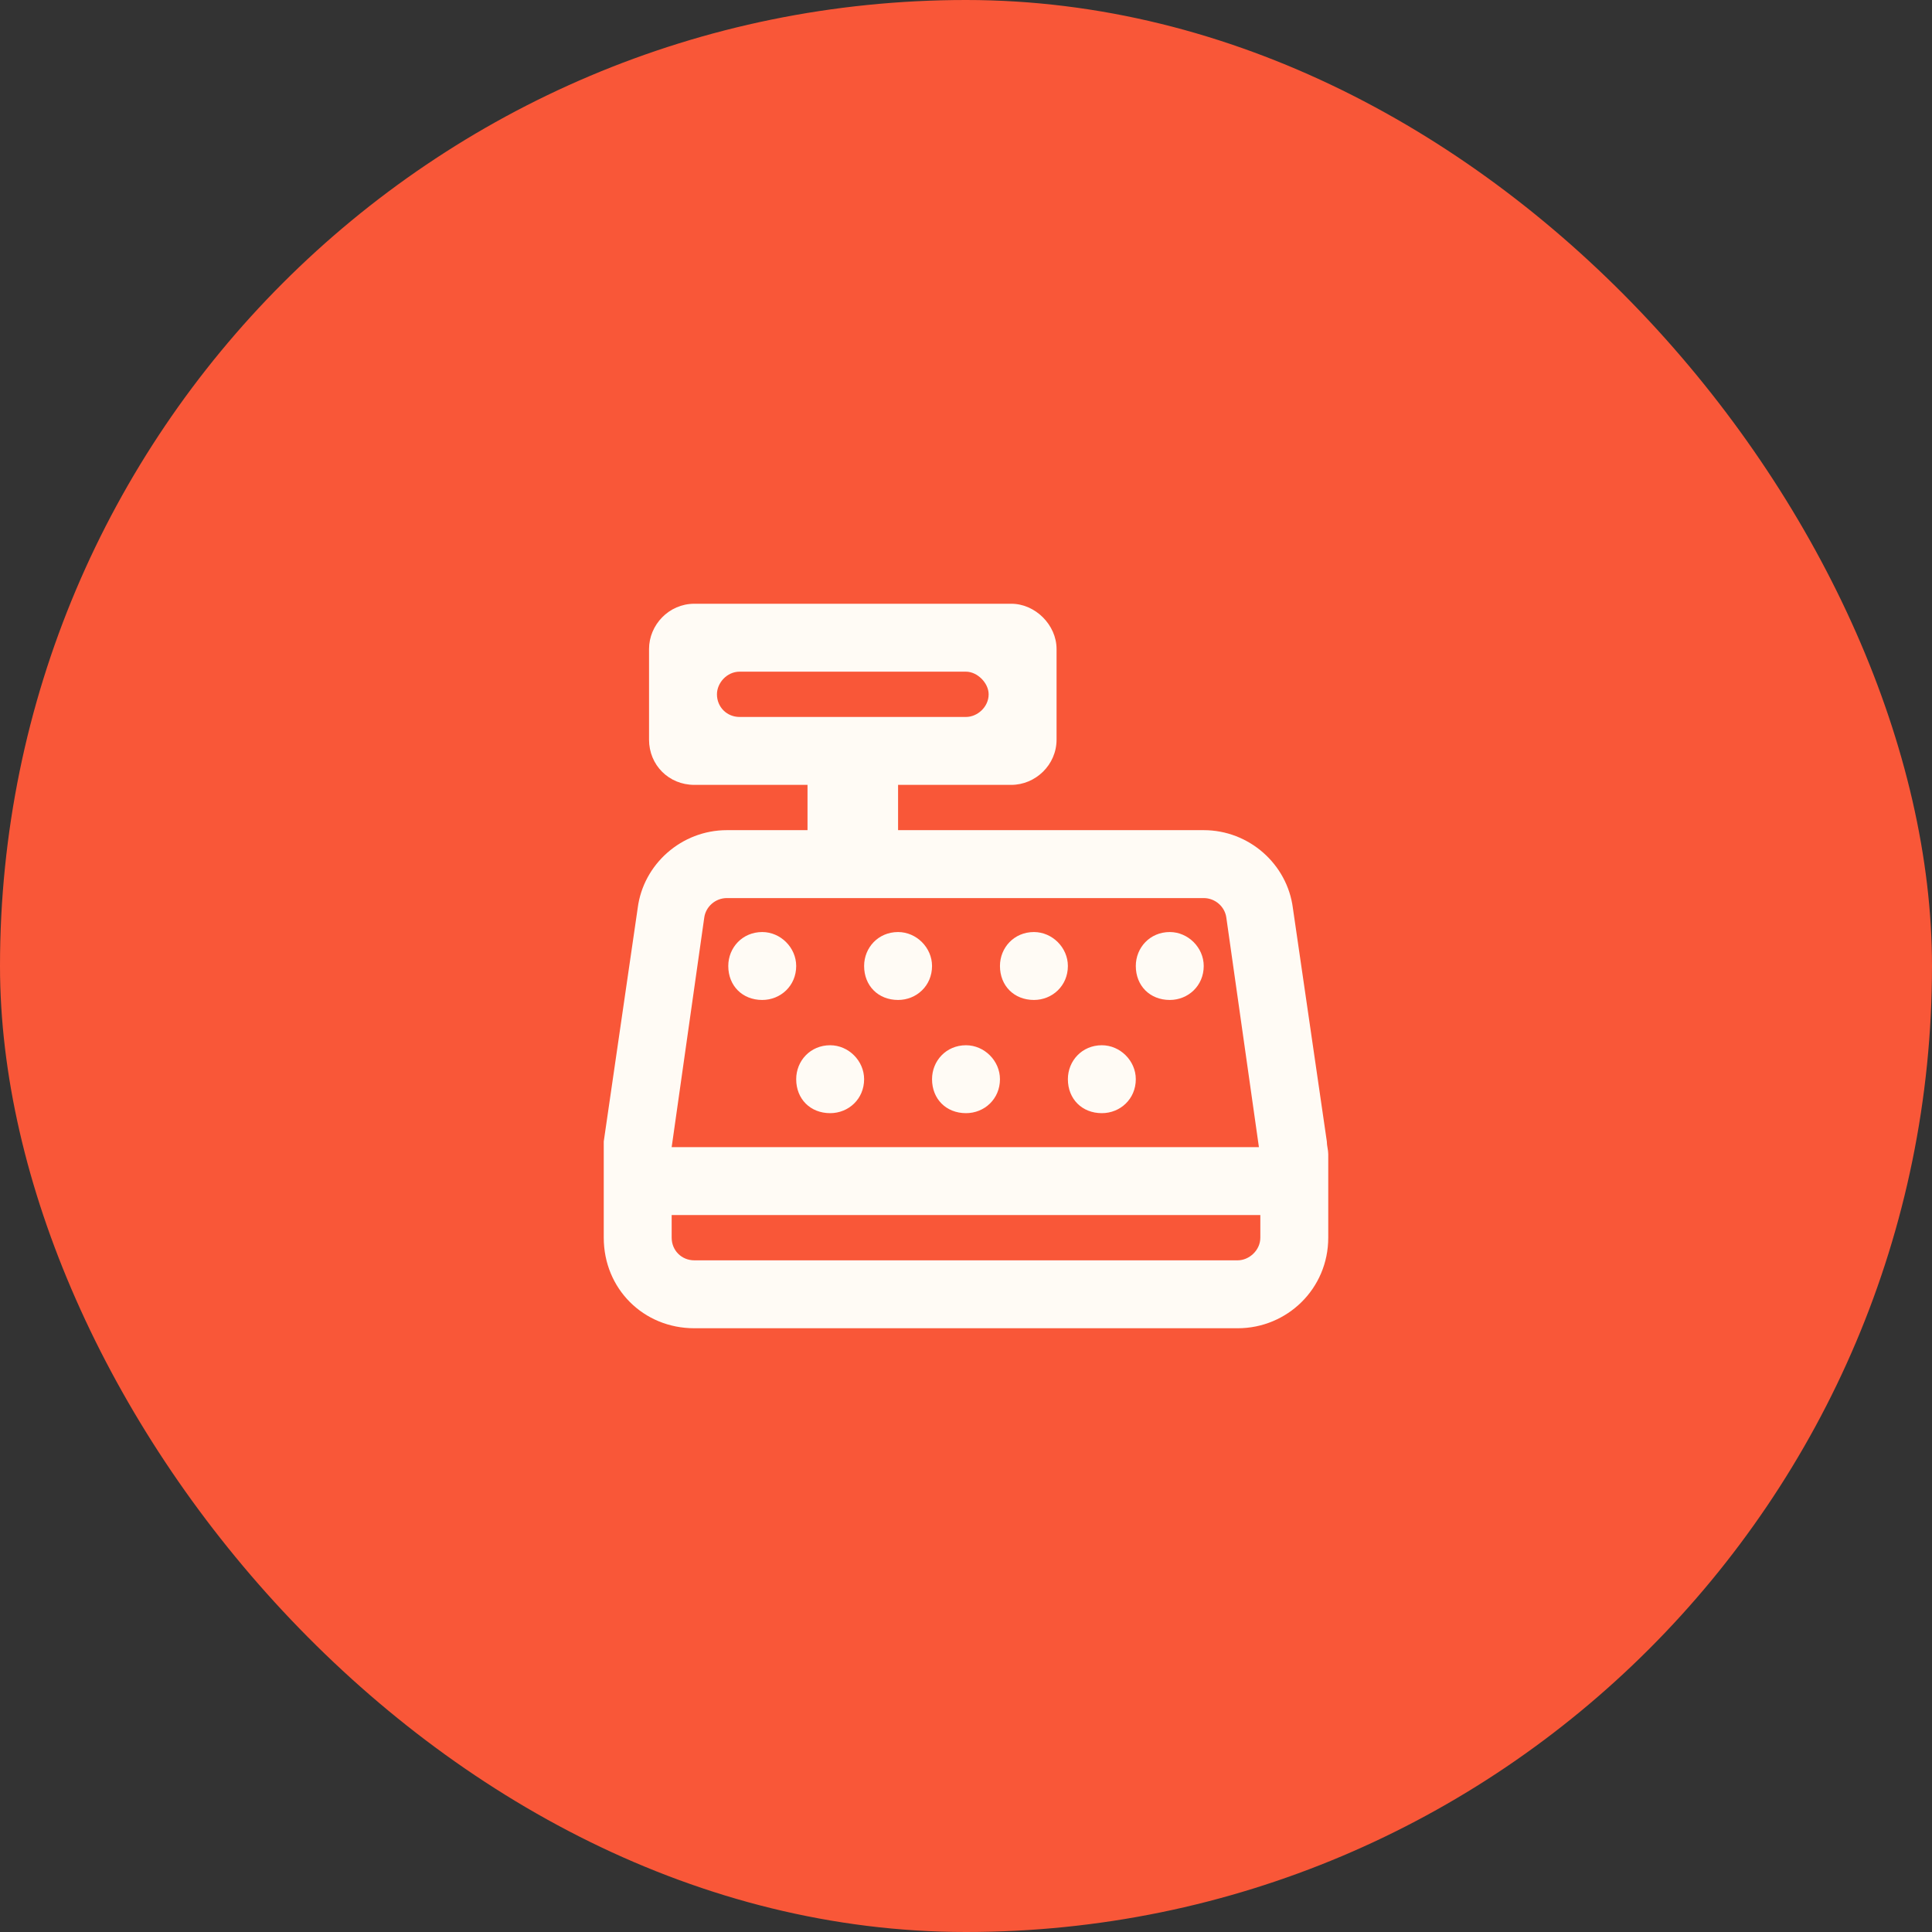
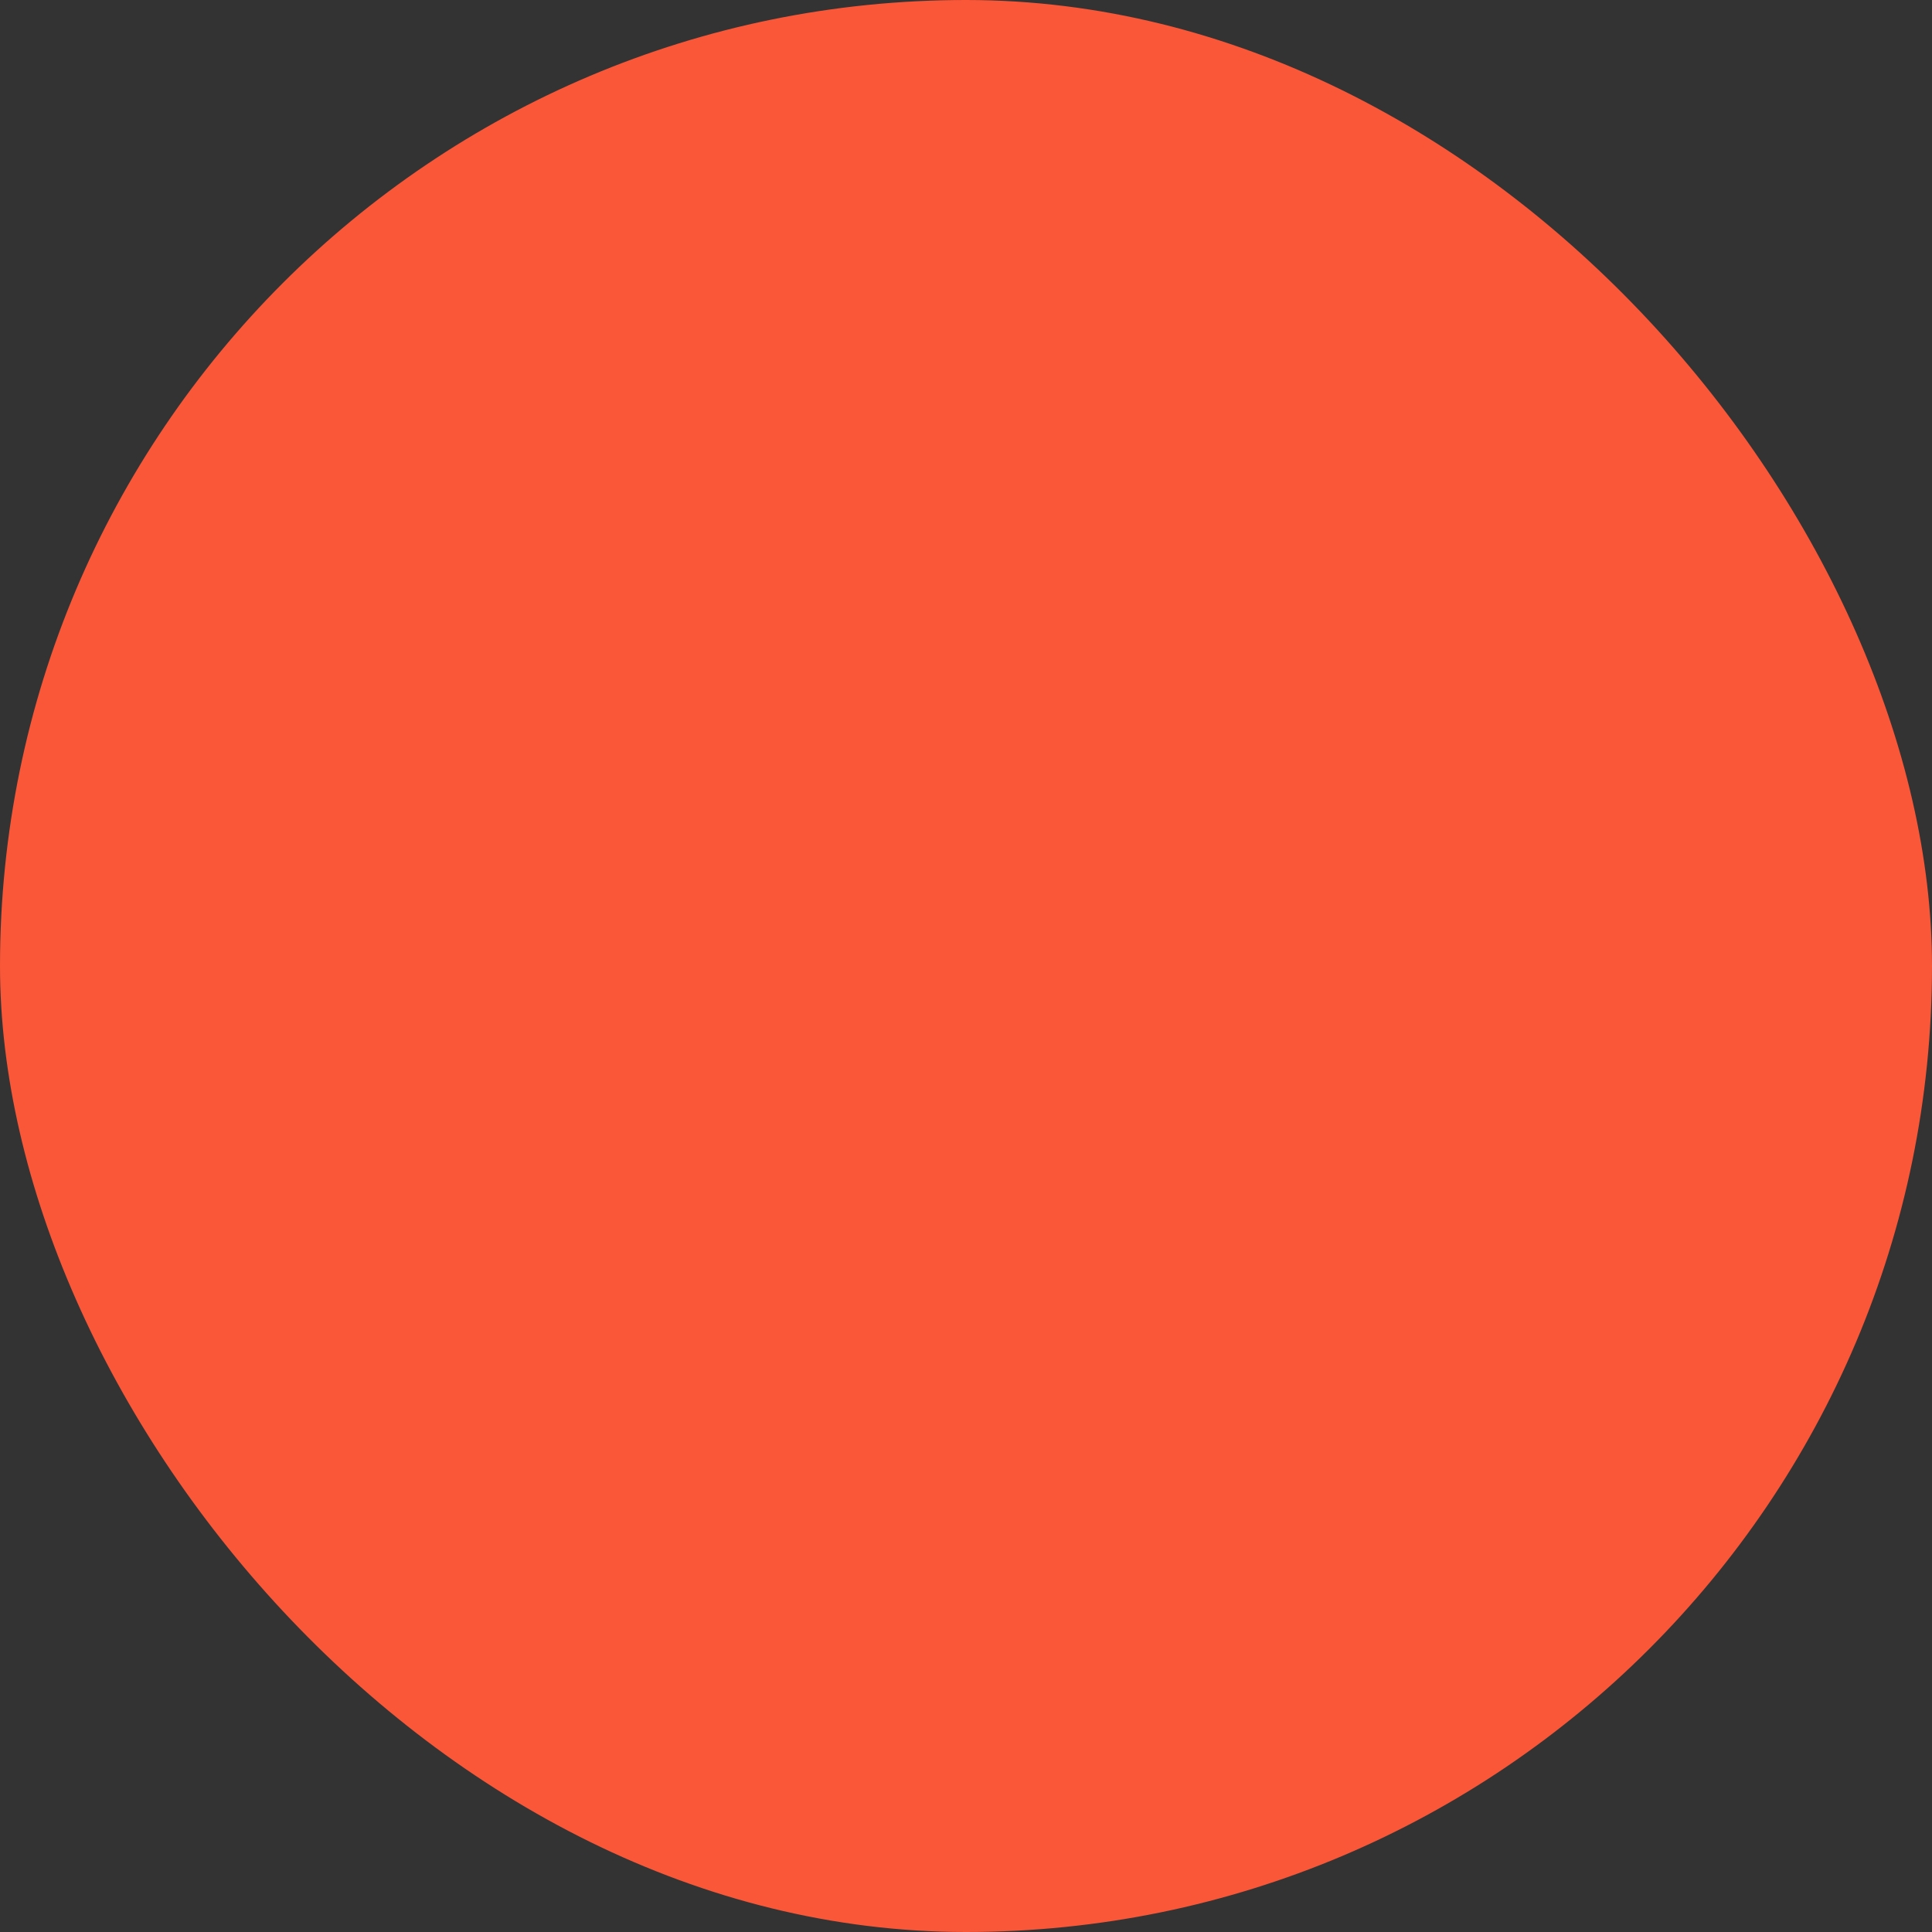
<svg xmlns="http://www.w3.org/2000/svg" width="64" height="64" viewBox="0 0 64 64" fill="none">
  <rect x="0" y="0" width="64" height="64" fill="#333333" stroke="none" />
  <rect width="64" height="64" rx="32" fill="#F95738" />
-   <path d="M23 20H33.5C34.297 20 35 20.703 35 21.5V24.5C35 25.344 34.297 26 33.5 26H29.75V27.5H39.875C41.375 27.5 42.641 28.625 42.828 30.078L43.953 37.812C43.953 37.953 44 38.094 44 38.234V41C44 42.688 42.641 44 41 44H23C21.312 44 20 42.688 20 41V38.234C20 38.094 20 37.953 20 37.812L21.125 30.078C21.312 28.625 22.578 27.5 24.078 27.5H26.75V26H23C22.156 26 21.5 25.344 21.5 24.5V21.5C21.5 20.703 22.156 20 23 20ZM24.5 22.25C24.078 22.25 23.75 22.625 23.75 23C23.75 23.422 24.078 23.75 24.5 23.75H32C32.375 23.75 32.75 23.422 32.75 23C32.75 22.625 32.375 22.25 32 22.25H24.5ZM22.25 41C22.25 41.422 22.578 41.75 23 41.75H41C41.375 41.75 41.75 41.422 41.75 41V40.25H22.25V41ZM40.625 30.406C40.578 30.031 40.25 29.75 39.875 29.75H24.078C23.703 29.75 23.375 30.031 23.328 30.406L22.25 38H41.703L40.625 30.406ZM25.25 30.875C25.859 30.875 26.375 31.391 26.375 32C26.375 32.656 25.859 33.125 25.25 33.125C24.594 33.125 24.125 32.656 24.125 32C24.125 31.391 24.594 30.875 25.25 30.875ZM28.625 32C28.625 31.391 29.094 30.875 29.75 30.875C30.359 30.875 30.875 31.391 30.875 32C30.875 32.656 30.359 33.125 29.75 33.125C29.094 33.125 28.625 32.656 28.625 32ZM27.5 34.625C28.109 34.625 28.625 35.141 28.625 35.75C28.625 36.406 28.109 36.875 27.5 36.875C26.844 36.875 26.375 36.406 26.375 35.75C26.375 35.141 26.844 34.625 27.5 34.625ZM33.125 32C33.125 31.391 33.594 30.875 34.25 30.875C34.859 30.875 35.375 31.391 35.375 32C35.375 32.656 34.859 33.125 34.25 33.125C33.594 33.125 33.125 32.656 33.125 32ZM32 34.625C32.609 34.625 33.125 35.141 33.125 35.75C33.125 36.406 32.609 36.875 32 36.875C31.344 36.875 30.875 36.406 30.875 35.75C30.875 35.141 31.344 34.625 32 34.625ZM37.625 32C37.625 31.391 38.094 30.875 38.75 30.875C39.359 30.875 39.875 31.391 39.875 32C39.875 32.656 39.359 33.125 38.75 33.125C38.094 33.125 37.625 32.656 37.625 32ZM36.5 34.625C37.109 34.625 37.625 35.141 37.625 35.75C37.625 36.406 37.109 36.875 36.5 36.875C35.844 36.875 35.375 36.406 35.375 35.75C35.375 35.141 35.844 34.625 36.5 34.625Z" fill="#FFFBF5" />
</svg>